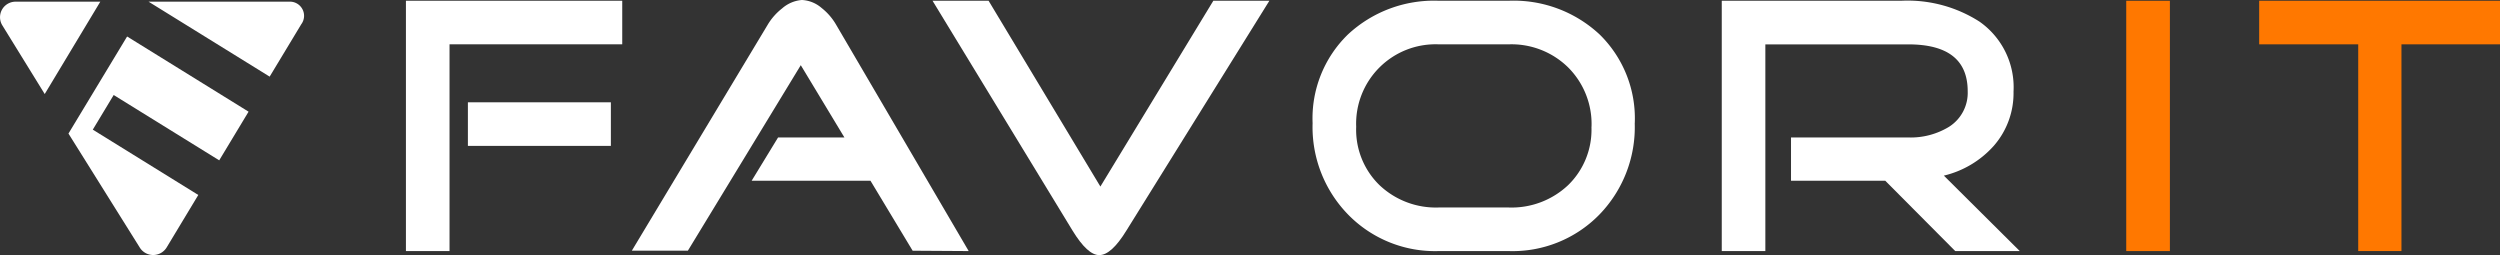
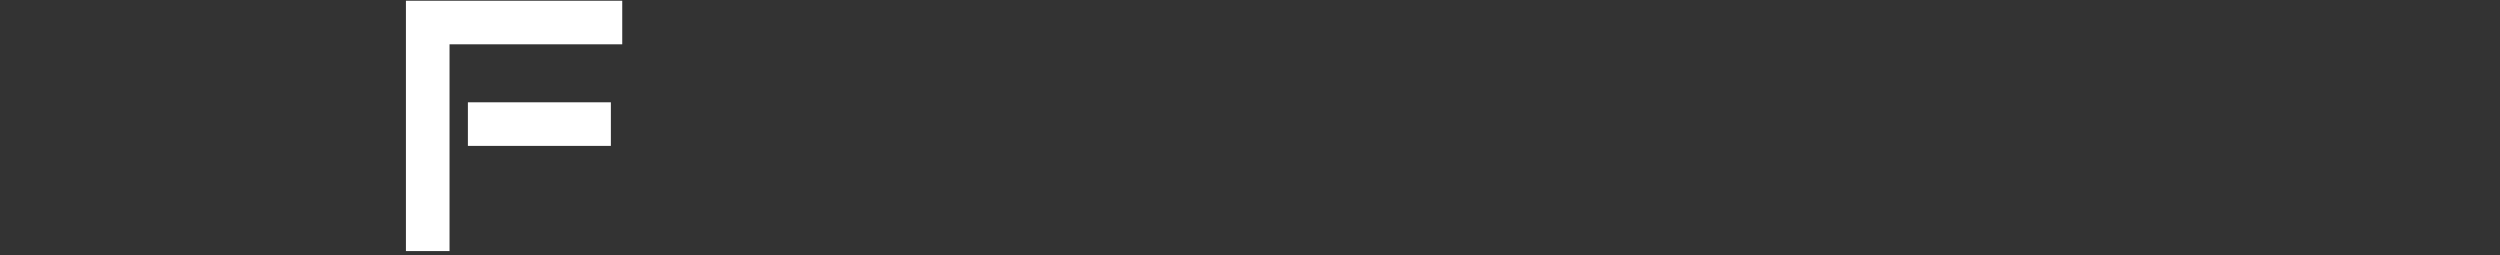
<svg xmlns="http://www.w3.org/2000/svg" id="Group_177251" data-name="Group 177251" width="218.574" height="22.305" viewBox="0 0 218.574 22.305">
  <rect x="0" y="0" width="218.574" height="22.305" fill="#333333" stroke="none" />
  <defs>
    <clipPath id="clip-path">
-       <rect id="Rectangle_148767" data-name="Rectangle 148767" width="218.574" height="22.305" fill="#fff" />
-     </clipPath>
+       </clipPath>
  </defs>
  <path id="Path_130303" data-name="Path 130303" d="M16.691,12.711h12.5V8.9h-12.5ZM11.273.021V21.907h3.812V3.83h15.1V.021Z" transform="translate(24.217 0.044)" fill="#fff" />
  <g id="Group_177252" data-name="Group 177252">
    <g id="Group_177251-2" data-name="Group 177251" clip-path="url(#clip-path)">
      <path id="Path_130304" data-name="Path 130304" d="M47,21.952l-4.9-.031L38.412,15.8H28.026l2.308-3.781h5.8L32.32,5.7l-9.87,16.216h-4.9L29.437,2.147a5.167,5.167,0,0,1,1.25-1.41A2.973,2.973,0,0,1,32.418,0a2.847,2.847,0,0,1,1.731.705A5.109,5.109,0,0,1,35.4,2.147Z" transform="translate(37.692 -0.001)" fill="#fff" />
      <path id="Path_130305" data-name="Path 130305" d="M55.351.021l-12.5,20.092q-1.318,2.149-2.374,2.147-1.025,0-2.339-2.147L25.9.021h4.9l9.775,16.245L50.45.021Z" transform="translate(55.631 0.044)" fill="#fff" />
-       <path id="Path_130306" data-name="Path 130306" d="M64.621,10.722a10.977,10.977,0,0,1-3.107,8.012A10.6,10.6,0,0,1,53.6,21.907h-6.12a10.611,10.611,0,0,1-7.9-3.173,10.951,10.951,0,0,1-3.123-8.012,10.225,10.225,0,0,1,3.091-7.754A11.038,11.038,0,0,1,47.476.021H53.6a11.019,11.019,0,0,1,7.949,2.947,10.259,10.259,0,0,1,3.076,7.754m-3.781.321A6.994,6.994,0,0,0,58.8,5.851,7.068,7.068,0,0,0,53.6,3.833h-6.12a6.941,6.941,0,0,0-7.212,7.209,6.751,6.751,0,0,0,2.037,5.1,7.167,7.167,0,0,0,5.176,1.955H53.6A7.2,7.2,0,0,0,58.8,16.14a6.751,6.751,0,0,0,2.037-5.1" transform="translate(78.303 0.044)" fill="#fff" />
      <path id="Path_130307" data-name="Path 130307" d="M73.87,21.907H68.229l-6.12-6.152H53.87V11.975H64.127a6.435,6.435,0,0,0,3.557-.932,3.514,3.514,0,0,0,1.634-3.107q0-4.1-5.191-4.1h-12.5V21.907H47.816V.021h15.7a11.649,11.649,0,0,1,6.828,1.823,7,7,0,0,1,2.981,6.123,6.992,6.992,0,0,1-1.731,4.744,8.483,8.483,0,0,1-4.36,2.6Z" transform="translate(102.717 0.044)" fill="#fff" />
      <rect id="Rectangle_148766" data-name="Rectangle 148766" width="3.816" height="21.886" transform="translate(185.896 0.066)" fill="#ff7800" />
      <path id="Path_130308" data-name="Path 130308" d="M83.8,3.833h-8.62V21.907H71.4V3.833H62.741V.021H83.8Z" transform="translate(134.778 0.043)" fill="#ff7800" />
      <path id="Path_130309" data-name="Path 130309" d="M8.77.047,3.91,8.122.214,2.134A1.359,1.359,0,0,1,1.4.047Z" transform="translate(0 0.1)" fill="#fff" />
      <path id="Path_130310" data-name="Path 130310" d="M5.853,6.13,4.027,9.158l9.224,5.711-2.77,4.593a1.379,1.379,0,0,1-2.349,0L1.9,9.5,7.027,1.014,17.646,7.587,15.08,11.841Z" transform="translate(4.086 2.177)" fill="#fff" />
      <path id="Path_130311" data-name="Path 130311" d="M17.477,2.021,14.713,6.6,4.126.047H16.4a1.238,1.238,0,0,1,1.077,1.974" transform="translate(8.863 0.1)" fill="#fff" />
    </g>
  </g>
</svg>